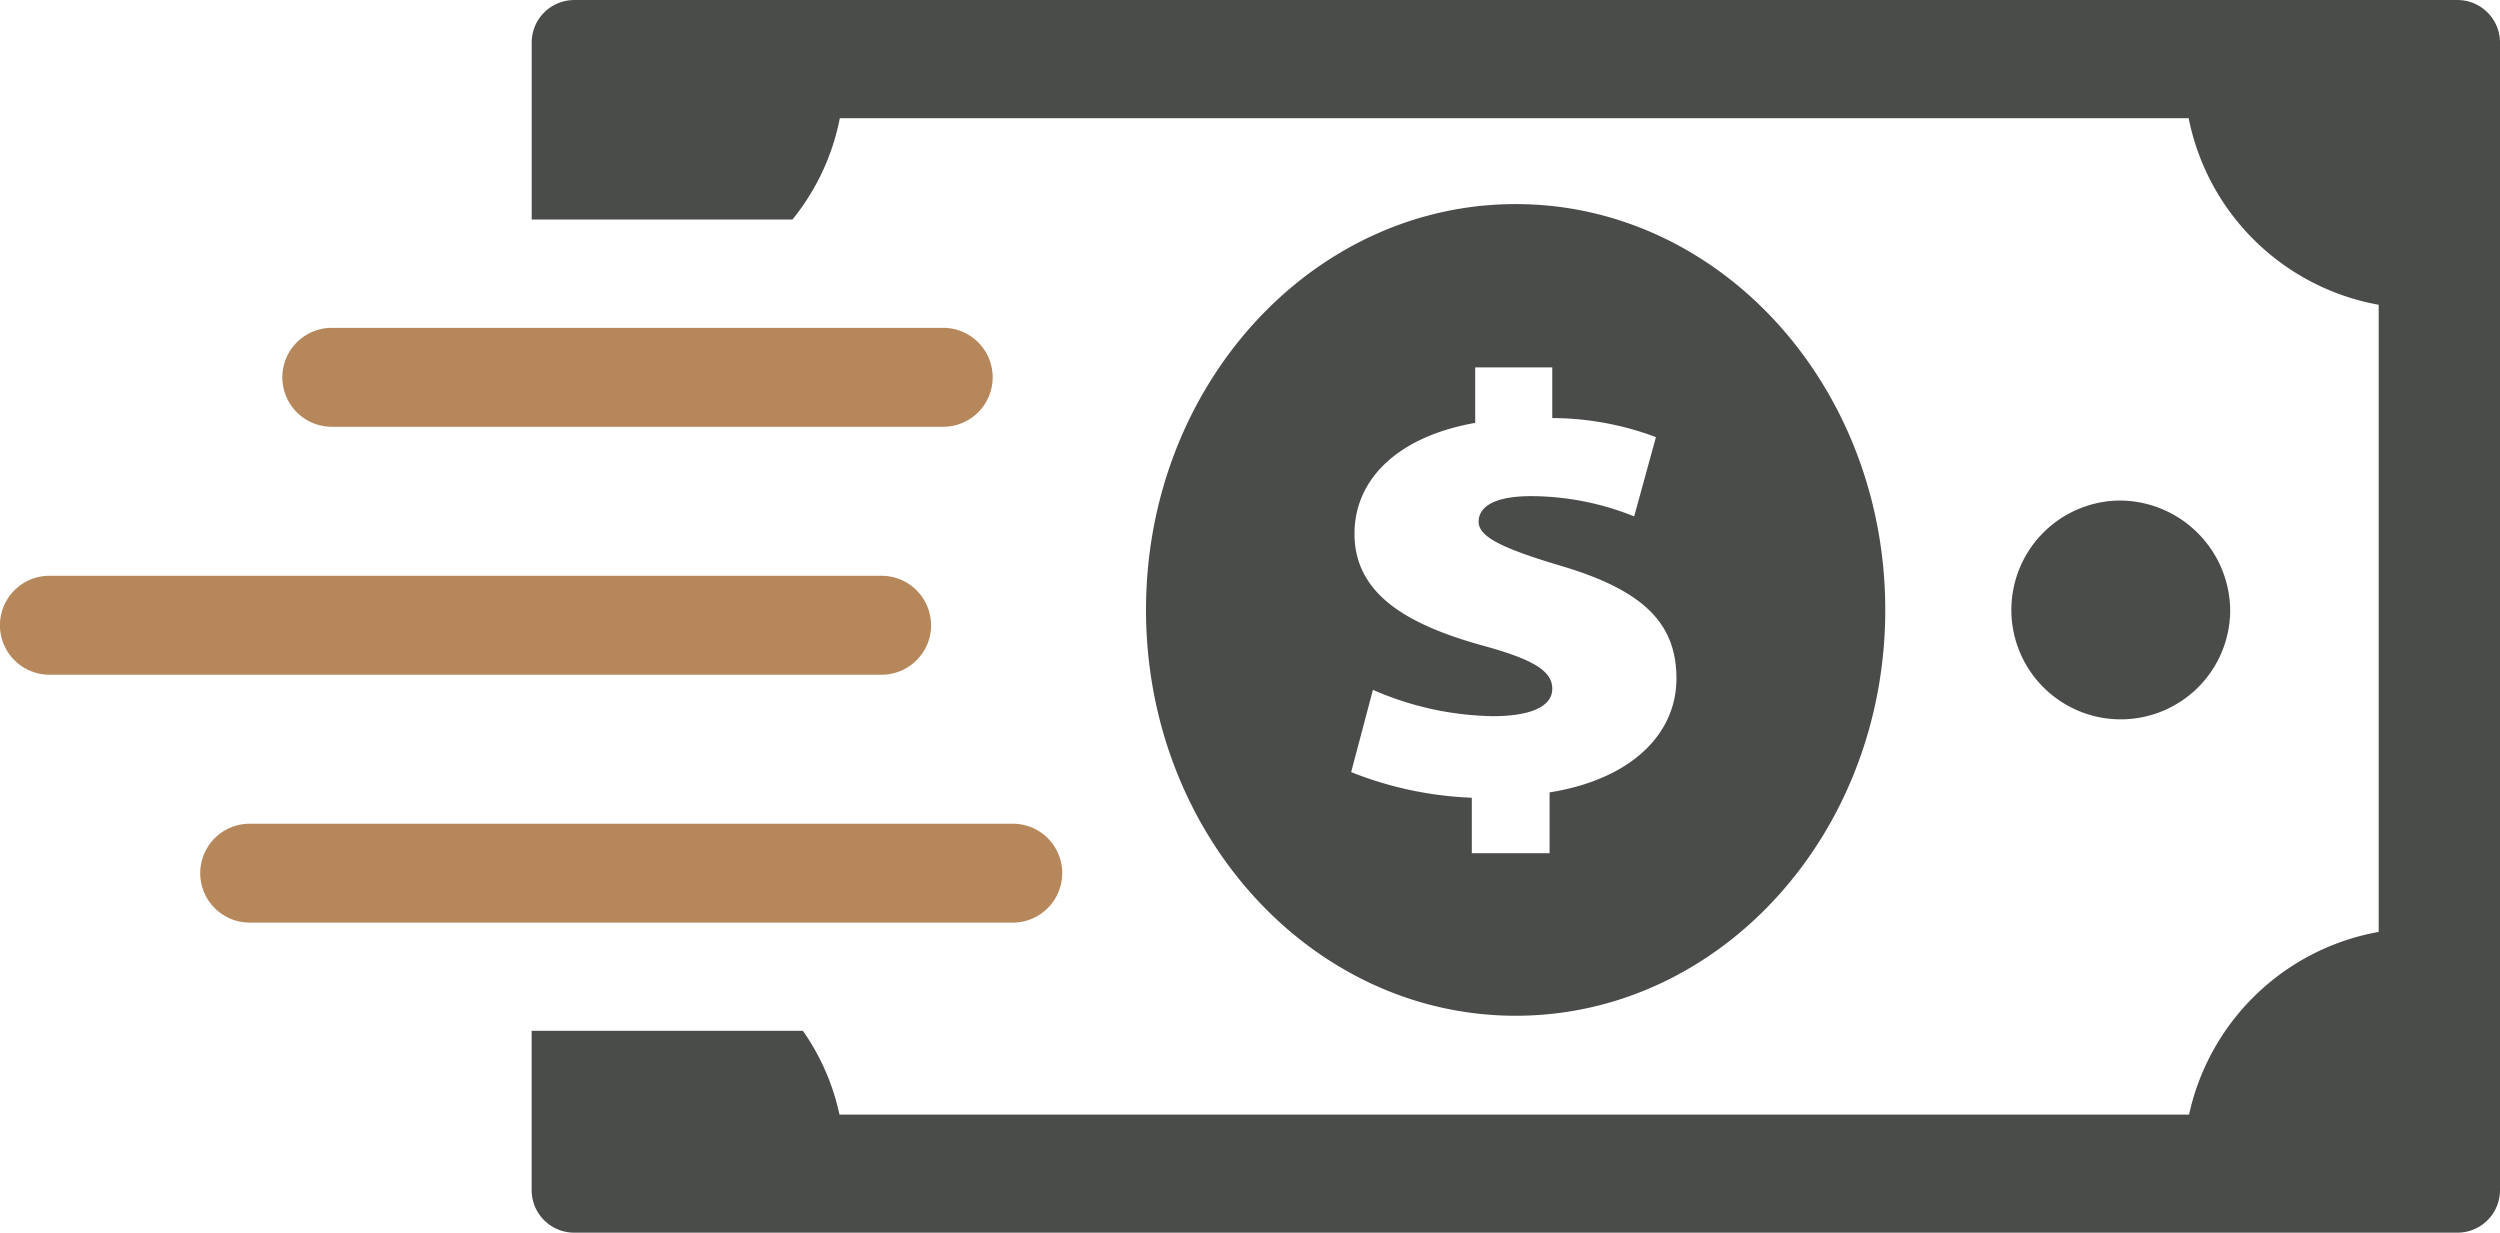
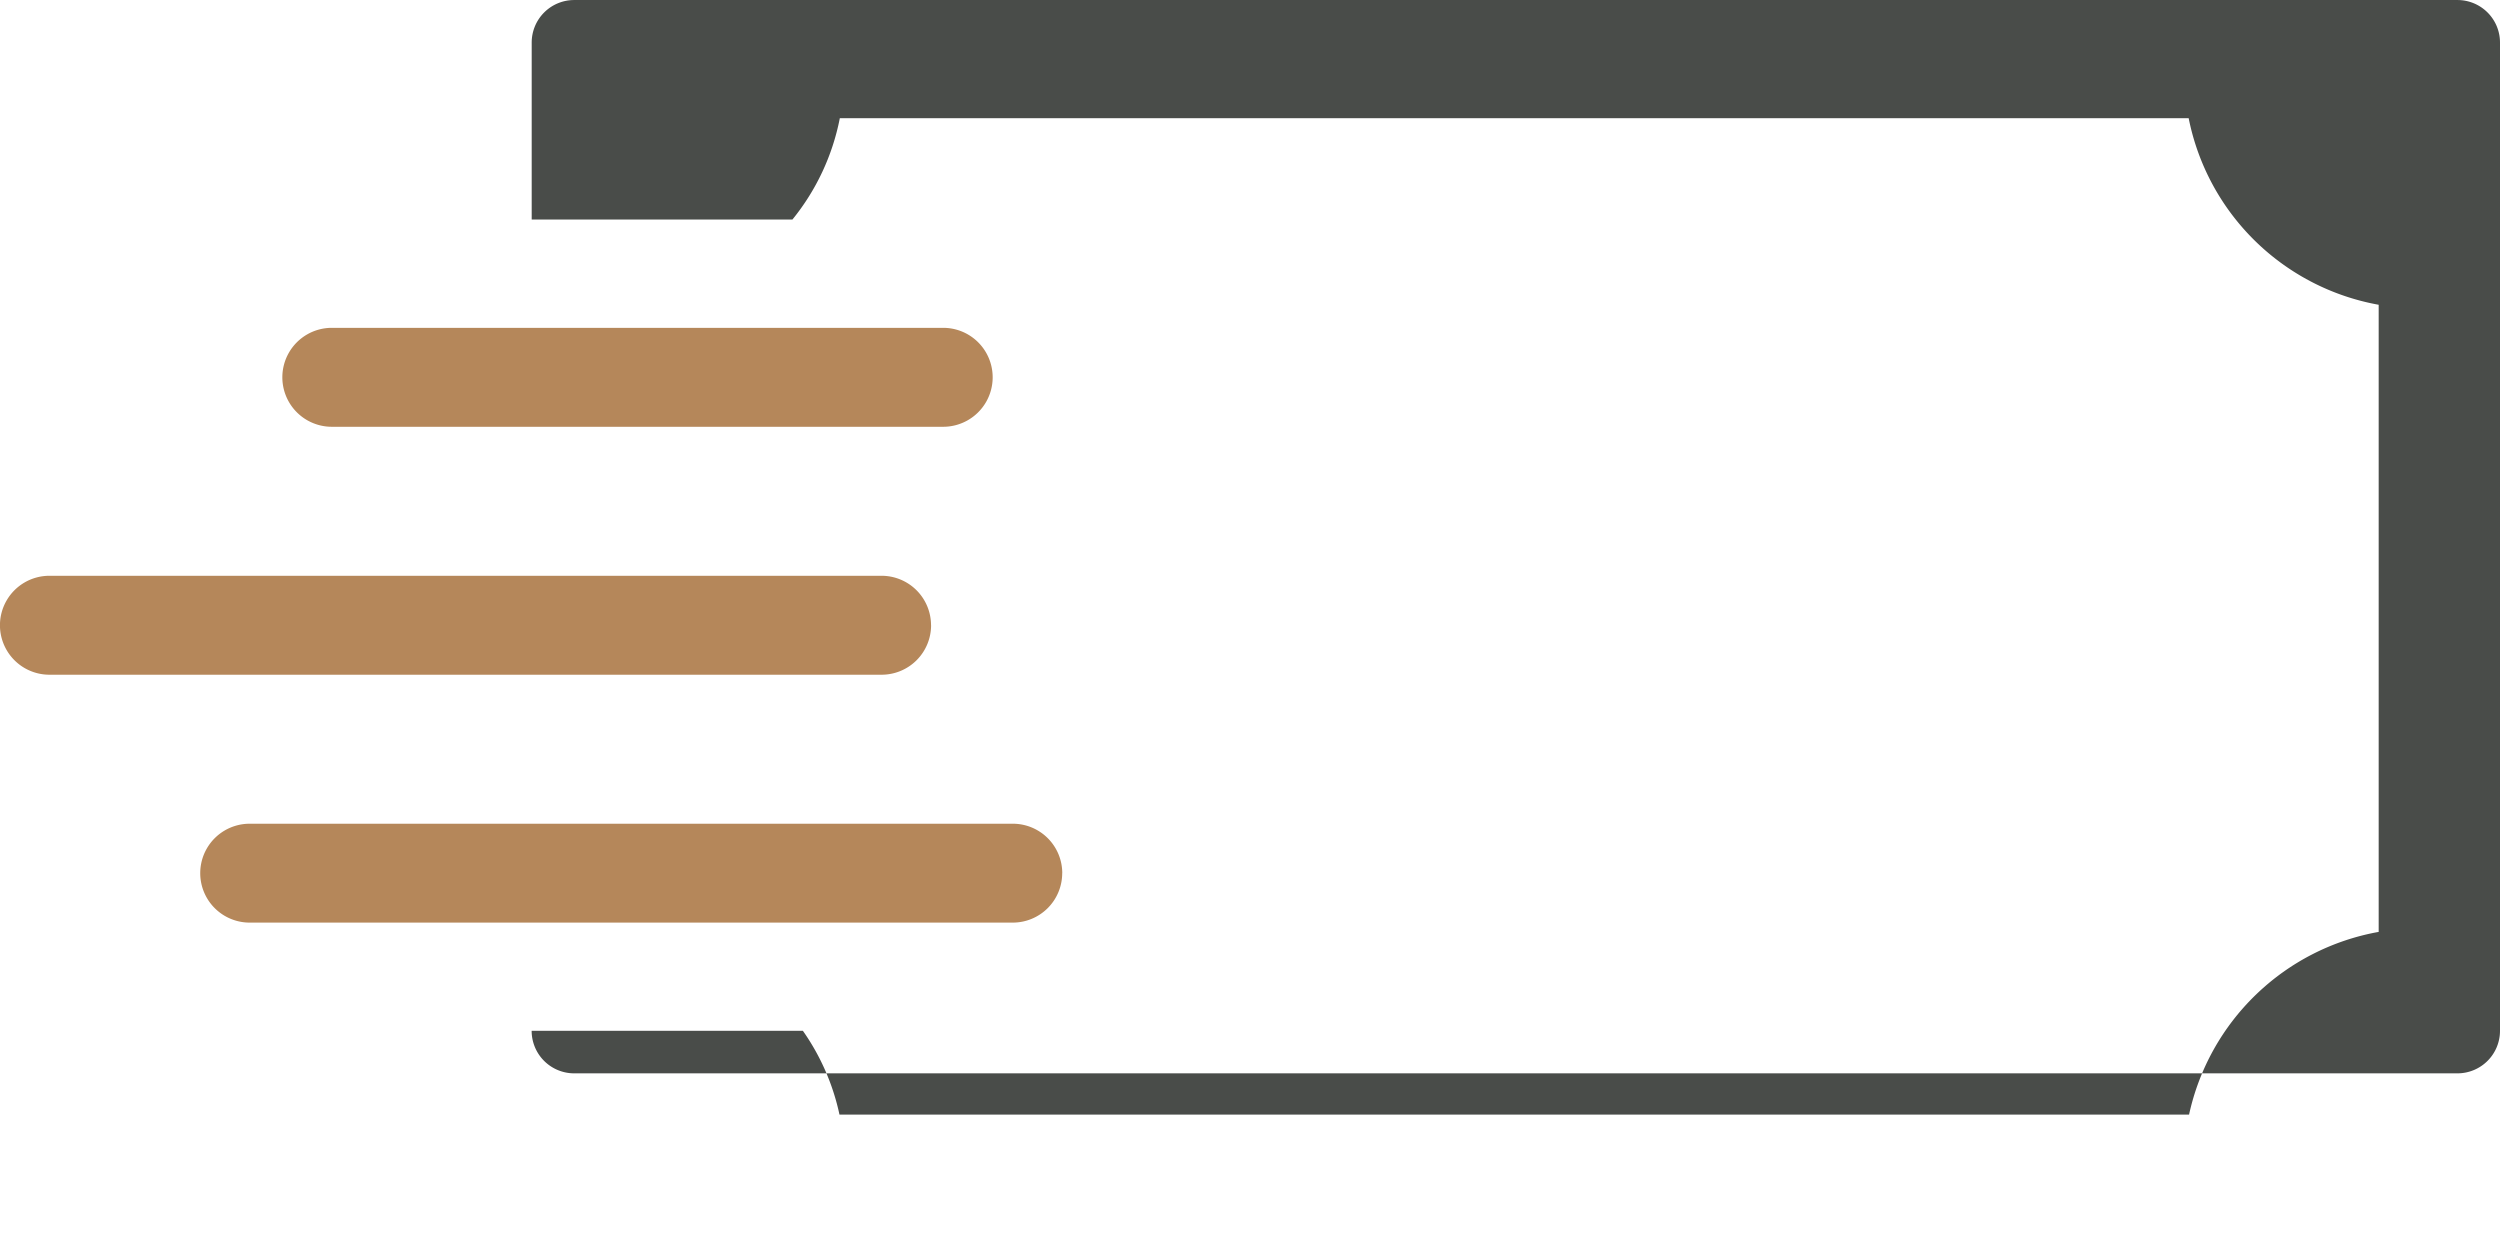
<svg xmlns="http://www.w3.org/2000/svg" width="94.932" height="46.807" viewBox="0 0 94.932 46.807">
  <defs>
    <clipPath id="clip-path">
      <rect id="Rectangle_572" data-name="Rectangle 572" width="94.932" height="46.807" fill="none" />
    </clipPath>
  </defs>
  <g id="Group_654" data-name="Group 654" transform="translate(0 0)">
    <g id="Group_653" data-name="Group 653" transform="translate(0 0)" clip-path="url(#clip-path)">
-       <path id="Path_18809" data-name="Path 18809" d="M64.419,16.157a4.155,4.155,0,1,0,4.264,4.154,4.21,4.21,0,0,0-4.264-4.154M41.552,4.9C33.8,4.9,27.513,11.8,27.513,20.31S33.8,35.721,41.552,35.721s14.033-6.9,14.033-15.411S49.3,4.9,41.552,4.9M42.838,27.24v2.308H39.885V27.442a13.793,13.793,0,0,1-4.582-.973l.827-3.124a11.764,11.764,0,0,0,4.558,1c1.321,0,2.252-.318,2.252-1.041,0-.7-.775-1.132-2.692-1.654-2.825-.791-4.818-1.945-4.818-4.233,0-2.059,1.632-3.689,4.584-4.209V11.1h2.926v1.925a11.314,11.314,0,0,1,3.937.724l-.827,3.01a10.533,10.533,0,0,0-3.912-.769c-1.528,0-1.995.475-1.995.973,0,.566.881,1,3.056,1.653,3.263.951,4.456,2.241,4.456,4.3,0,2.105-1.711,3.826-4.818,4.324" transform="translate(16.004 2.85)" fill="#494c49" />
-       <path id="Path_18810" data-name="Path 18810" d="M85.892,0H14.38a1.615,1.615,0,0,0-1.615,1.615V8.336h9.9a8.754,8.754,0,0,0,1.8-3.848H75.685A8.98,8.98,0,0,0,82.9,11.572V35.386a8.992,8.992,0,0,0-7.2,6.937H24.452a8.691,8.691,0,0,0-1.389-3.181h-10.3v6.05a1.616,1.616,0,0,0,1.615,1.615H85.892a1.616,1.616,0,0,0,1.615-1.615V1.615A1.615,1.615,0,0,0,85.892,0" transform="translate(7.425 0.001)" fill="#494c49" />
+       <path id="Path_18810" data-name="Path 18810" d="M85.892,0H14.38a1.615,1.615,0,0,0-1.615,1.615V8.336h9.9a8.754,8.754,0,0,0,1.8-3.848H75.685A8.98,8.98,0,0,0,82.9,11.572V35.386a8.992,8.992,0,0,0-7.2,6.937H24.452a8.691,8.691,0,0,0-1.389-3.181h-10.3a1.616,1.616,0,0,0,1.615,1.615H85.892a1.616,1.616,0,0,0,1.615-1.615V1.615A1.615,1.615,0,0,0,85.892,0" transform="translate(7.425 0.001)" fill="#494c49" />
      <path id="Path_18811" data-name="Path 18811" d="M35.816,11.627H12.6a1.878,1.878,0,0,1,0-3.757H35.816a1.878,1.878,0,1,1,0,3.757m-.462,7.535a1.879,1.879,0,0,0-1.879-1.877H1.877a1.878,1.878,0,0,0,0,3.757h31.6a1.879,1.879,0,0,0,1.879-1.879m4.981,9.414A1.878,1.878,0,0,0,38.458,26.7H9.481a1.877,1.877,0,1,0,0,3.755H38.458a1.878,1.878,0,0,0,1.877-1.877" transform="translate(0 4.579)" fill="#b5875a" />
    </g>
  </g>
</svg>